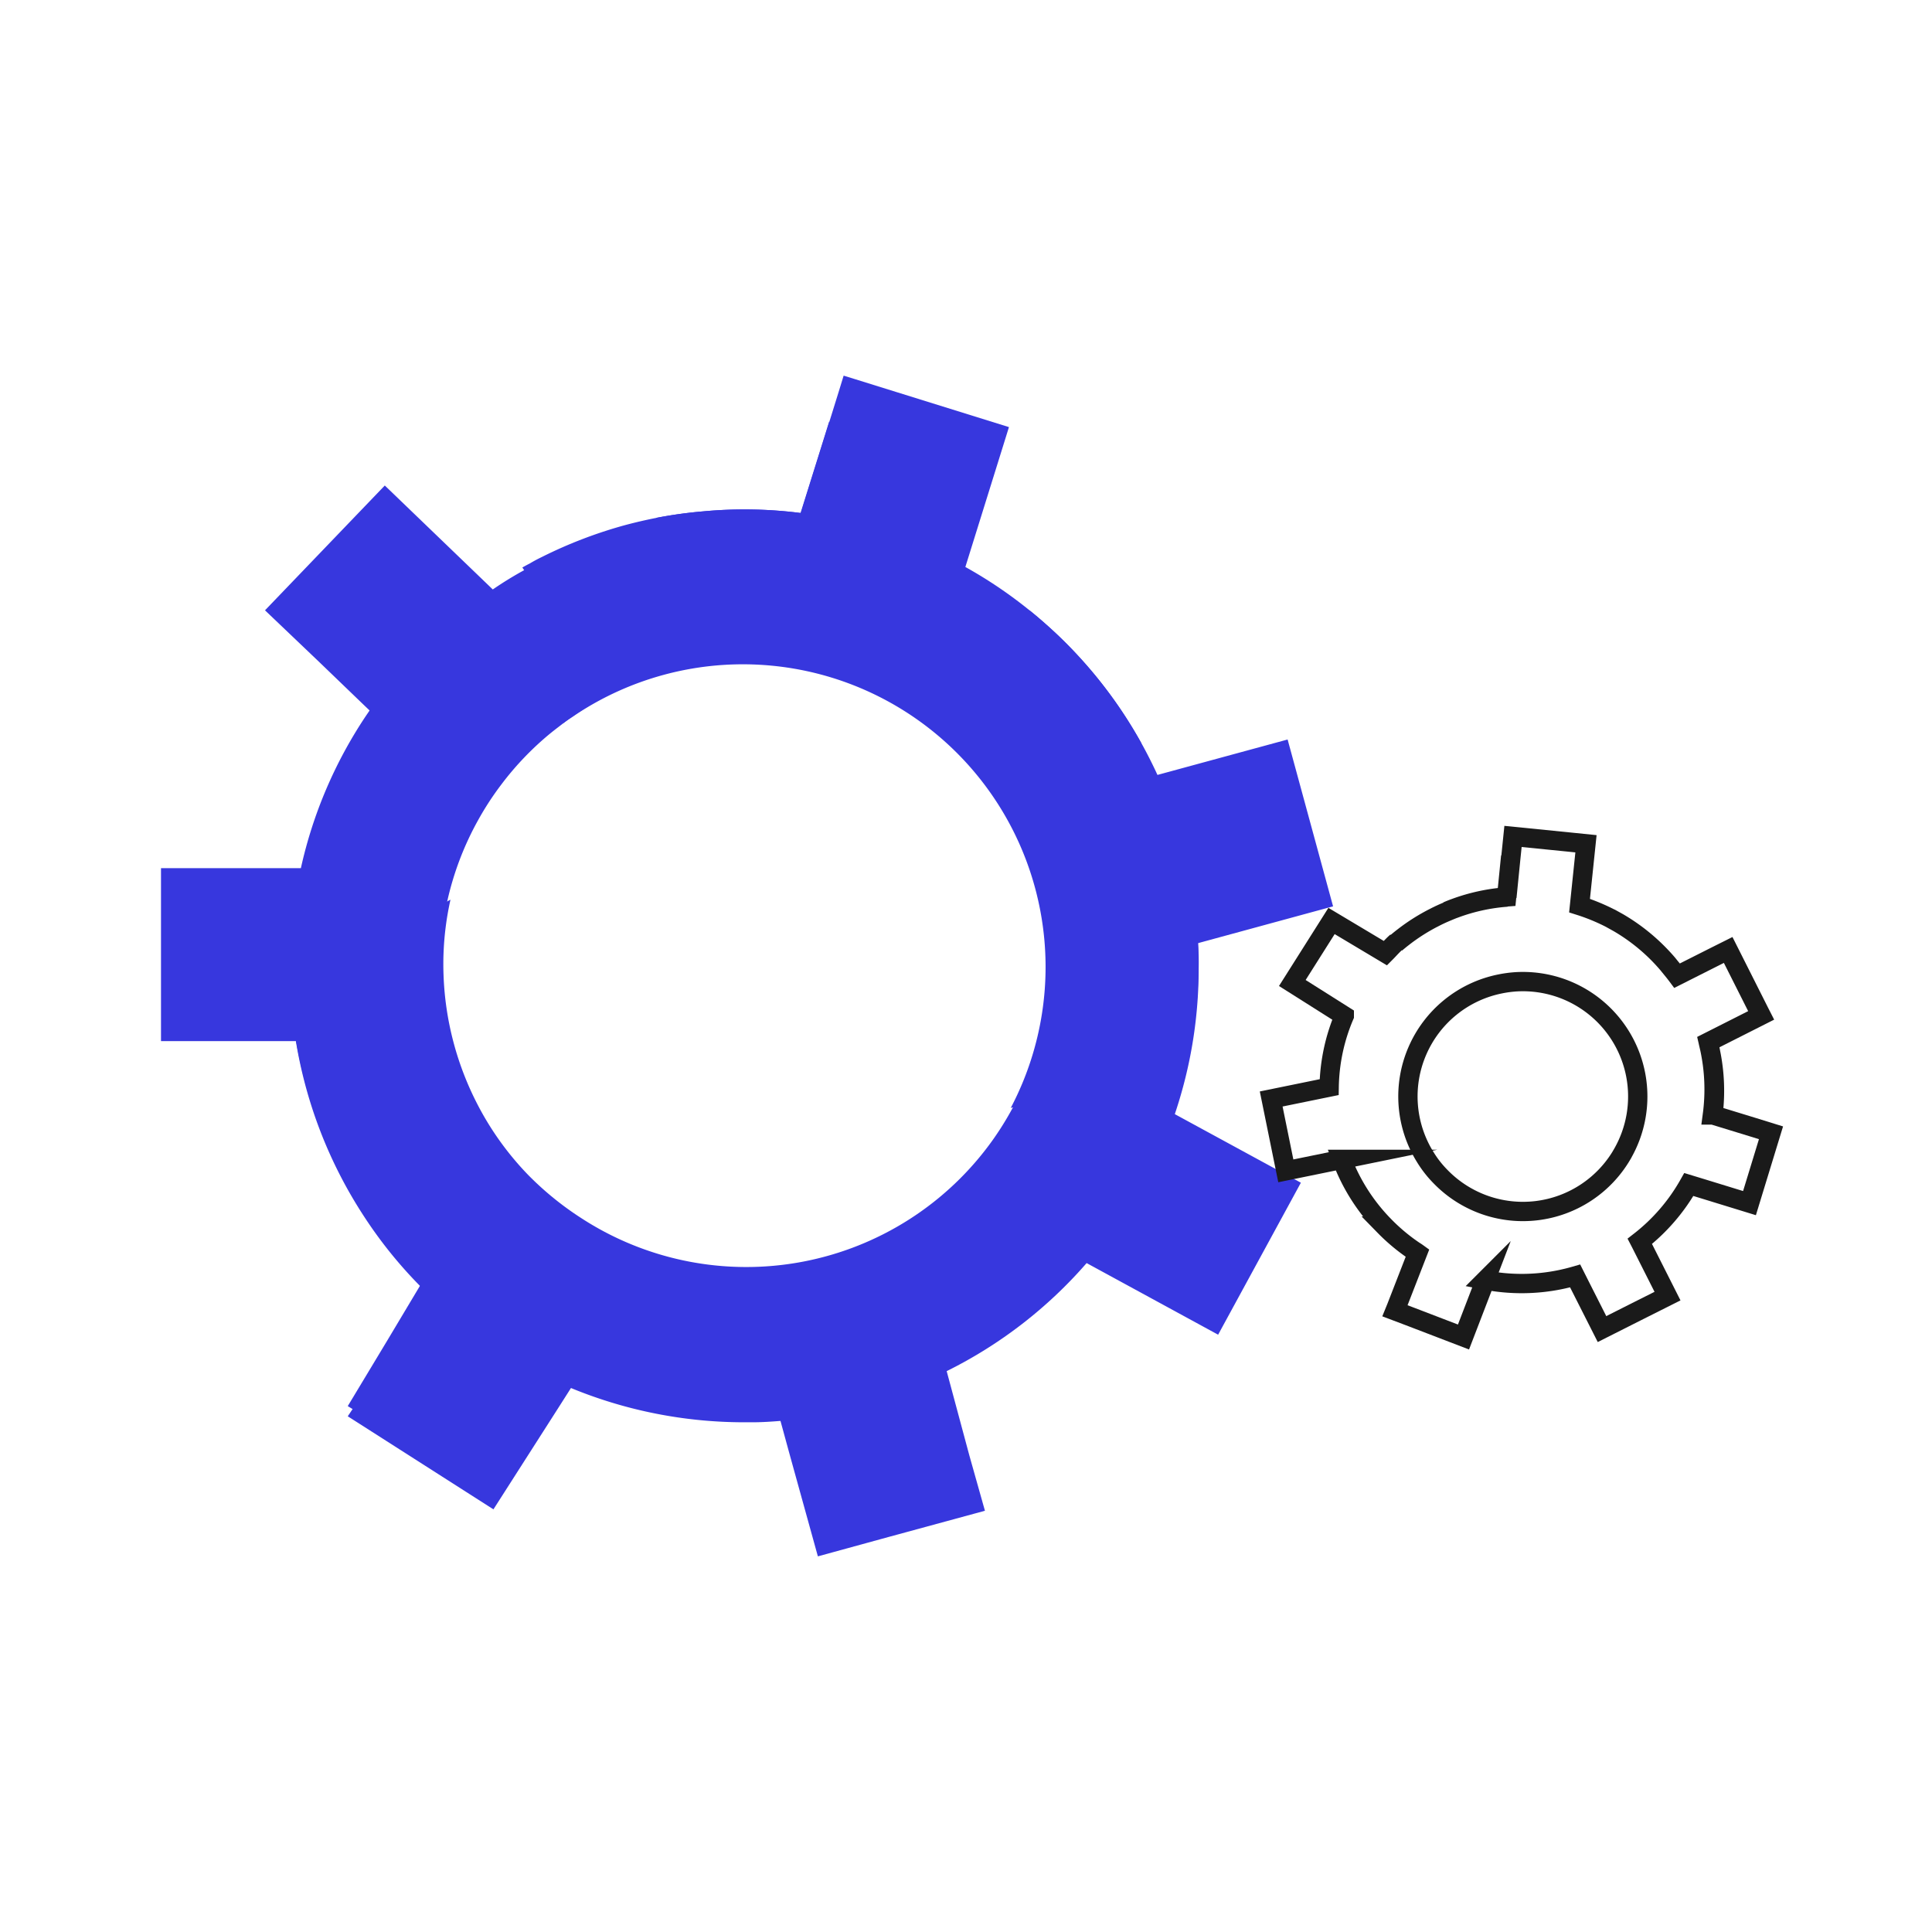
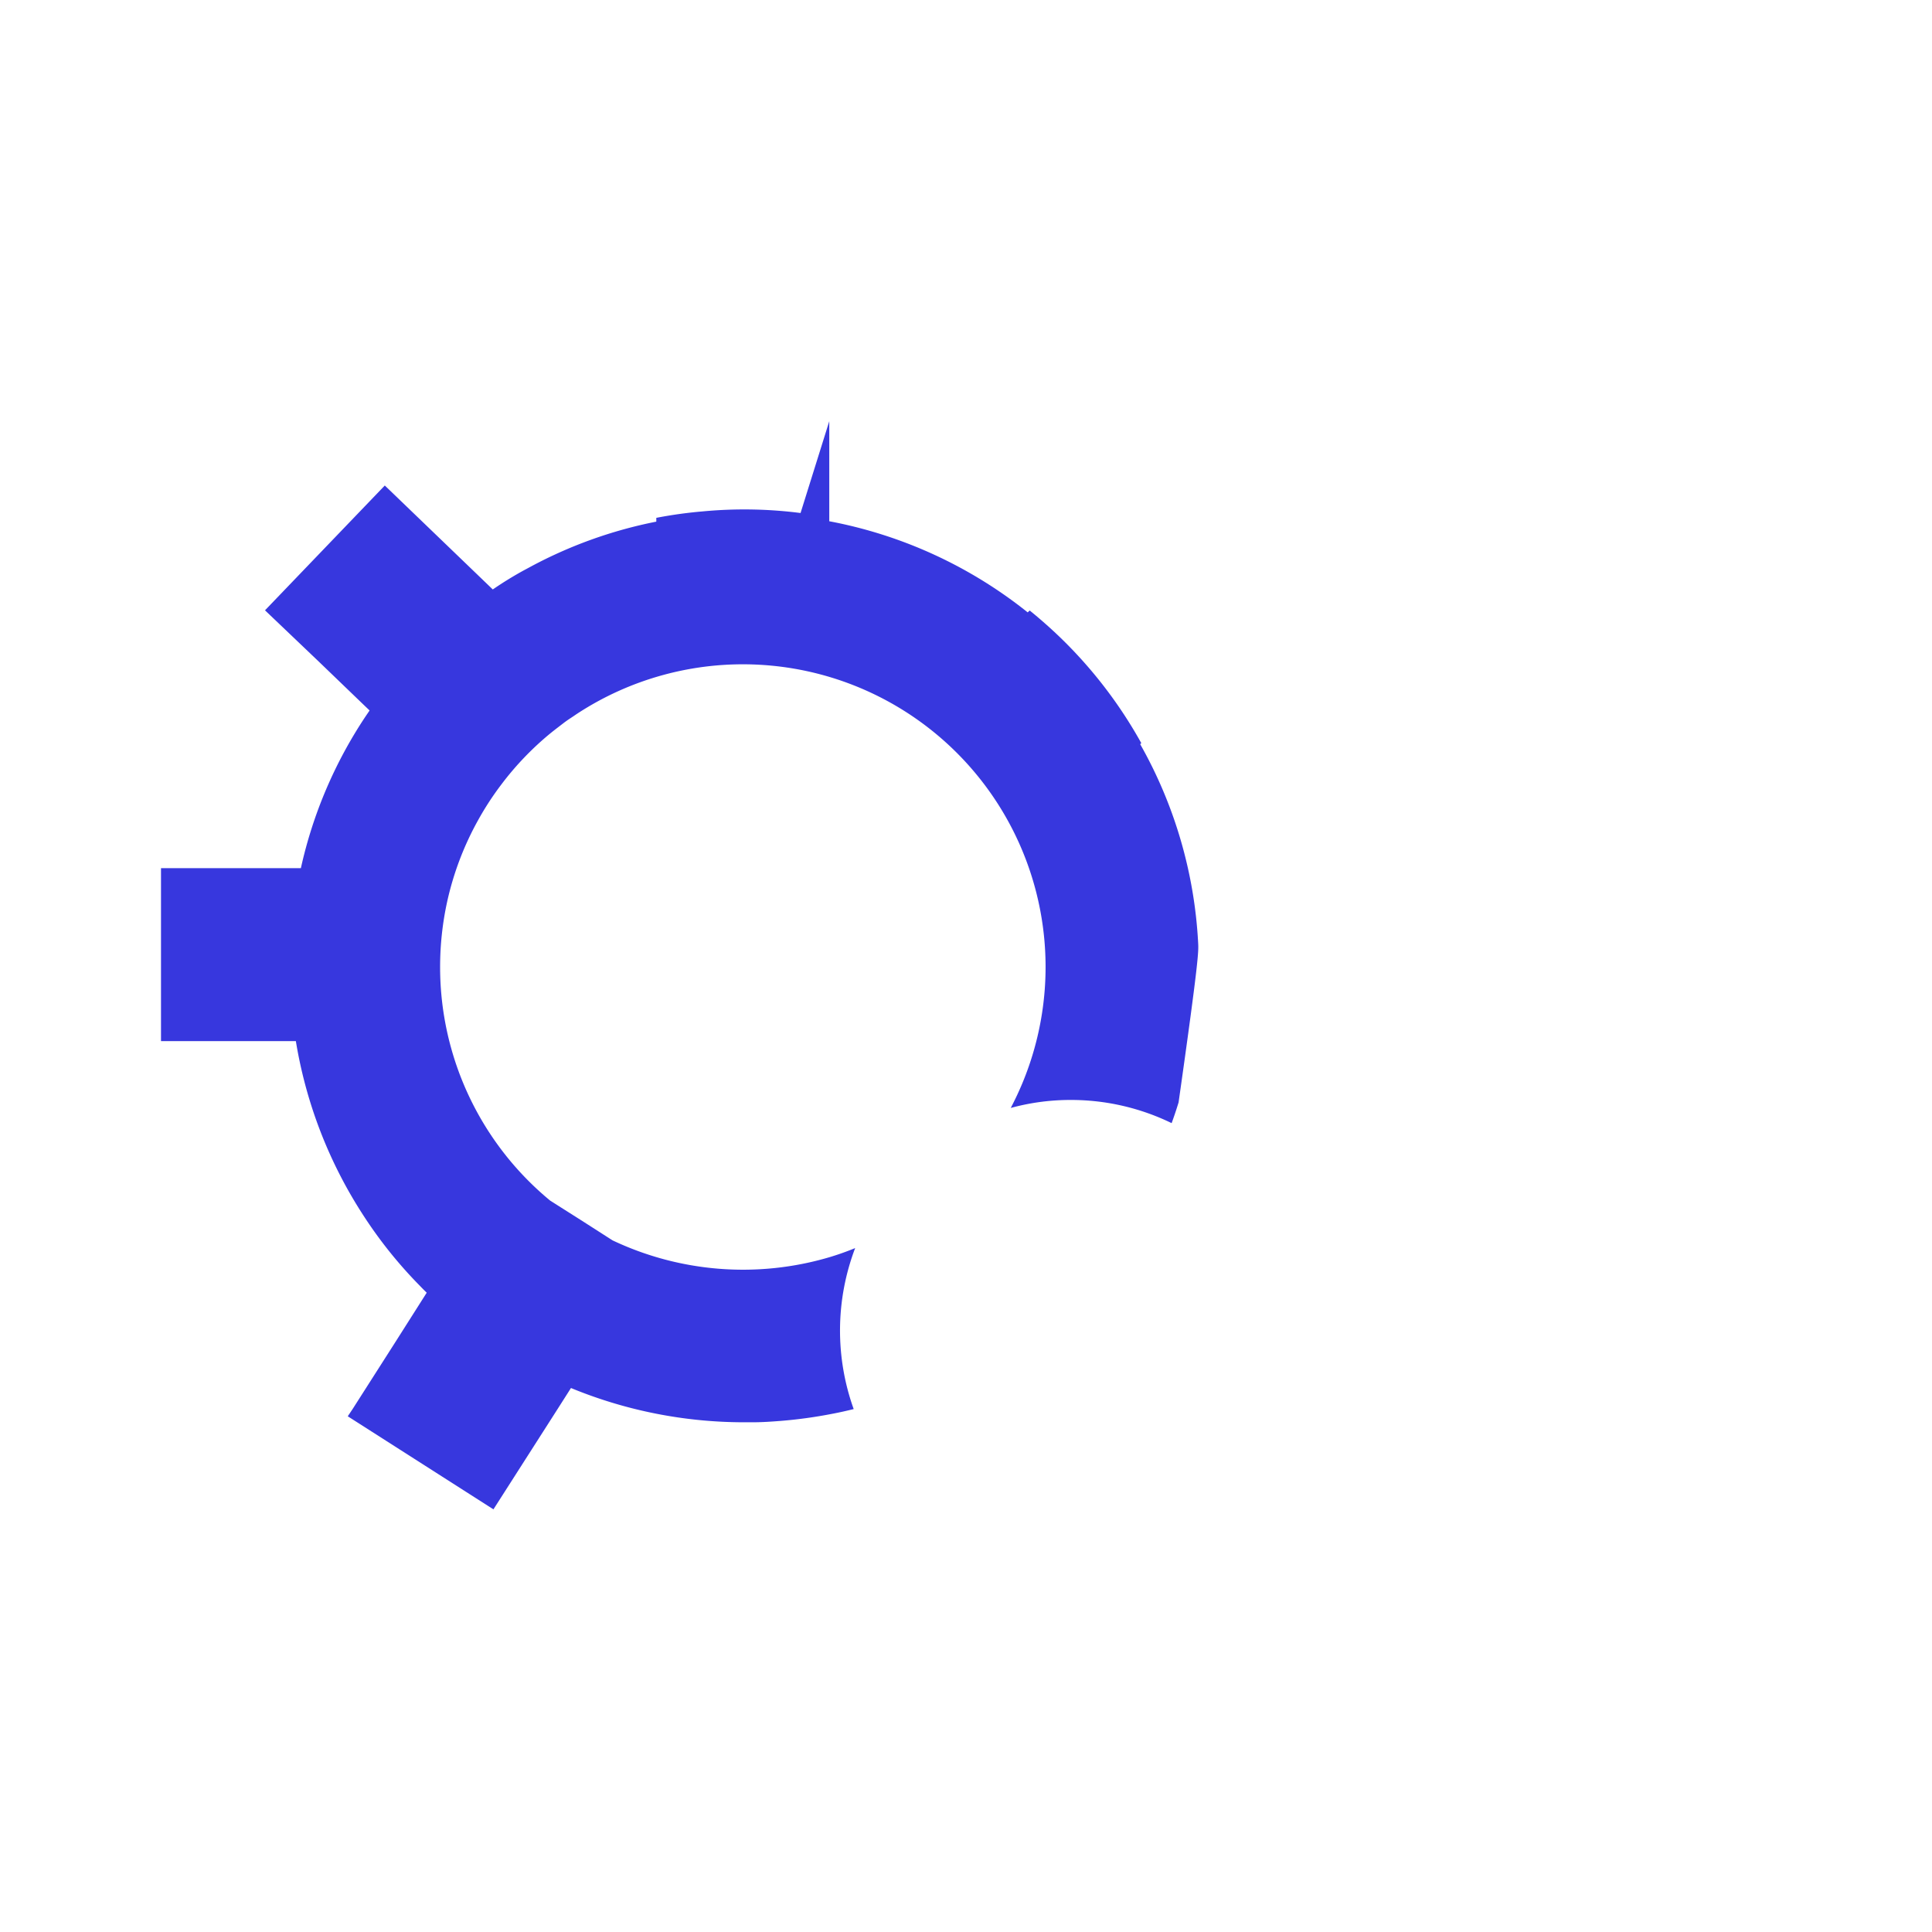
<svg xmlns="http://www.w3.org/2000/svg" id="Layer_1" data-name="Layer 1" viewBox="0 0 300 300">
  <defs>
    <style>.cls-1{fill:#3737de;}.cls-2{fill:none;stroke:#1a1a1a;stroke-miterlimit:10;stroke-width:3px;}</style>
  </defs>
  <title>05-remake-2 fill</title>
-   <path class="cls-1" d="M186.05,146.45a70.08,70.08,0,0,0-9-30.89l.17-.17a70.1,70.1,0,0,0-14.68-18.34c-.87-.77-1.75-1.53-2.65-2.25l-.31.29a70.1,70.1,0,0,0-30.81-14.15V65.4l-3,9.59-1.46,4.67a68.85,68.85,0,0,0-15.2-.25h0a68.64,68.64,0,0,0-7.2,1V81A69.66,69.66,0,0,0,82,88.21l-.6.32c-1.67.91-3.29,1.91-4.88,3l-2.45-2.36L59.75,75.39l-3.55,3.7L41.15,94.77l8.39,8,7,6.74.85.81-.59.87h0a69.5,69.5,0,0,0-10.08,23.62H25v26.85H45.94a70.5,70.5,0,0,0,10.44,27,68.79,68.79,0,0,0,8.82,11c.35.37.7.72,1.06,1.07l-5.08,8-6.43,10.07L54,219.92l22.62,14.45,8.5-13.29,1.63-2.55,1.91-3a70.55,70.55,0,0,0,26.9,5.32l1.35,0c1.44,0,2.86-.1,4.28-.21a71.36,71.36,0,0,0,8.06-1.11c1.12-.21,2.22-.46,3.31-.73a36.06,36.06,0,0,1,.23-25,41.94,41.94,0,0,1-4,1.42,47.33,47.33,0,0,1-33.68-2.62l-4.68-3h0l-5-3.17a47,47,0,0,1-17.09-36.2v-.07a47.37,47.37,0,0,1,1.1-10.17,46.73,46.73,0,0,1,4.83-12.69,45.65,45.65,0,0,1,3.56-5.46h0a46.44,46.44,0,0,1,7.67-8v0c.63-.51,1.28-1,1.94-1.51s1.09-.77,1.64-1.14l.38-.26a47,47,0,0,1,69.31,57.23c-.55,1.32-1.16,2.62-1.82,3.88l.34-.09a35.21,35.21,0,0,1,9-1.15,35.69,35.69,0,0,1,15.64,3.6c.16-.43.31-.87.46-1.3.22-.64.42-1.27.62-1.92a70.5,70.5,0,0,0,3.12-20.82C186.16,149,186.12,147.72,186.05,146.45Z" />
-   <path class="cls-1" d="M182.19,172.9A69.67,69.67,0,0,0,186,146.46h0L207,140.74l-7.06-25.91-20.21,5.5c-.77-1.68-1.61-3.34-2.5-4.94a70.1,70.1,0,0,0-14.68-18.34c-.87-.77-1.75-1.53-2.65-2.25a69.56,69.56,0,0,0-10-6.76l4.72-15.14,2.05-6.58-23.79-7.41L131,58.33l-.78,2.54-1.41,4.53-3,9.59-1.46,4.67a68.85,68.85,0,0,0-15.2-.25h0a68.64,68.64,0,0,0-7.2,1q-2.47.48-5,1.16A70.3,70.3,0,0,0,84.1,86.51q-.94.45-1.86,1c-.38.19-.76.4-1.13.61.1.15.2.29.3.45s.23.34.34.52A35.45,35.45,0,0,1,86.37,99.3a35.84,35.84,0,0,1,1.09,13v0c.54-.41,1.08-.8,1.64-1.19l.38-.26c.5-.33,1-.66,1.51-1a47.2,47.2,0,0,1,33.18-6.34l11,3.41a47,47,0,0,1,24.33,60.31h0a47.82,47.82,0,0,1-5.3,9.72v0h0a47,47,0,0,1-64,12.16A47.78,47.78,0,0,1,82,182.43a46.2,46.2,0,0,1-7.8-10.83h0a47.32,47.32,0,0,1-5.33-20.26h0a45.84,45.84,0,0,1,.34-7.42c.18-1.43.43-2.83.74-4.22-.15.08-.31.16-.47.26a36.35,36.35,0,0,1-3.91,1.92l-.45.18A35.94,35.94,0,0,1,45.17,144c-.09,1.11-.15,2.25-.19,3.39a71.2,71.2,0,0,0,7.4,33.86h0a70.33,70.33,0,0,0,13,18.14l-.18.29-5.08,8.5L54,218.34l.72.44,22.31,13.36,7.53-12.57.86-1.43,2.17-3.62a70.07,70.07,0,0,0,28.75,5.77c1.56,0,3.13-.1,4.7-.22l.15.56,1.23,4.5.33,1.2L127,241.67l10.94-3,15-4.08L150.52,226,147,212.91a69.88,69.88,0,0,0,21.73-16.78l20.42,11.12L202,183.65,182.42,173Z" />
-   <path class="cls-2" d="M265.25,161.79l.21.91a5.37,5.37,0,0,1,.15.67,29.6,29.6,0,0,1,.47,8.92c0,.28-.05.56-.09.84m-16-30.59,1.28.71a29.87,29.87,0,0,1,7.65,6.38M224.7,141.5c.4-.17.78-.33,1.18-.47a29.33,29.33,0,0,1,8.07-1.76l.63-6.3m-17.71,13.29c-.61.52-1.17,1.18-1.74,1.75l-8.37-5-6.09,9.63,8.07,5.1a29.38,29.38,0,0,0-2.35,11.07l-9,1.84,2.27,11.16,8.7-1.78a29.68,29.68,0,0,0,6.28,10l.35.36a29.52,29.52,0,0,0,4.59,3.83c.18.11.35.22.53.35L216.83,203l-.22.54,2.64,1,8,3.07,3.4-8.84a29.78,29.78,0,0,0,11.63-.07q1.17-.24,2.31-.57l.76,1.51,3.41,6.74,5.71-2.88,4.46-2.24L254.76,193l-.13-.25a29.62,29.62,0,0,0,7.61-8.82l2,.61,7.42,2.28L275,175.9l-2.87-.89L266,173.13l-.1,0a30.15,30.15,0,0,0-.43-10.4l-.21-.91,8.21-4.15-.26-.51-4.86-9.65-1.74.87-6.19,3.12c-.47-.63-1-1.25-1.47-1.84a29.87,29.87,0,0,0-7.65-6.38l-1.28-.71a31,31,0,0,0-4.75-1.95l1-9.6-2.75-.28-8.58-.86-.23,2.25-.09.87-.63,6.3a29.33,29.33,0,0,0-8.07,1.76c-.4.14-.78.3-1.18.47q-1,.41-1.95.9a29.85,29.85,0,0,0-4.93,3.12c-.38.29-.75.6-1.11.9" />
-   <path class="cls-2" d="M251.85,179.31a17.82,17.82,0,0,1-28.17,3.39,16.66,16.66,0,0,1-2.35-3,17.82,17.82,0,0,1,11.58-26.91,18.25,18.25,0,0,1,2.72-.35,17.84,17.84,0,0,1,16.22,26.86Z" />
+   <path class="cls-1" d="M186.05,146.45a70.08,70.08,0,0,0-9-30.89l.17-.17a70.1,70.1,0,0,0-14.68-18.34c-.87-.77-1.75-1.53-2.65-2.25l-.31.29a70.1,70.1,0,0,0-30.81-14.15V65.4l-3,9.59-1.46,4.67a68.85,68.85,0,0,0-15.2-.25h0a68.64,68.64,0,0,0-7.2,1V81A69.66,69.66,0,0,0,82,88.21l-.6.32c-1.67.91-3.29,1.91-4.88,3l-2.45-2.36L59.75,75.39l-3.55,3.7L41.15,94.77l8.39,8,7,6.74.85.81-.59.87h0a69.5,69.5,0,0,0-10.08,23.62H25v26.85H45.94a70.5,70.5,0,0,0,10.44,27,68.79,68.79,0,0,0,8.82,11c.35.37.7.72,1.06,1.07l-5.08,8-6.43,10.07L54,219.92l22.62,14.45,8.5-13.29,1.63-2.55,1.91-3a70.55,70.55,0,0,0,26.9,5.32l1.35,0c1.44,0,2.86-.1,4.28-.21a71.36,71.36,0,0,0,8.06-1.11c1.12-.21,2.22-.46,3.31-.73a36.06,36.06,0,0,1,.23-25,41.94,41.94,0,0,1-4,1.42,47.33,47.33,0,0,1-33.68-2.62l-4.68-3h0l-5-3.17a47,47,0,0,1-17.09-36.2v-.07a47.37,47.37,0,0,1,1.1-10.17,46.73,46.73,0,0,1,4.83-12.69,45.65,45.65,0,0,1,3.56-5.46h0a46.44,46.44,0,0,1,7.67-8v0c.63-.51,1.28-1,1.94-1.51s1.09-.77,1.64-1.14l.38-.26a47,47,0,0,1,69.31,57.23c-.55,1.32-1.16,2.62-1.82,3.88l.34-.09a35.21,35.21,0,0,1,9-1.15,35.69,35.69,0,0,1,15.64,3.6c.16-.43.31-.87.46-1.3.22-.64.42-1.27.62-1.92C186.16,149,186.12,147.72,186.05,146.45Z" />
</svg>